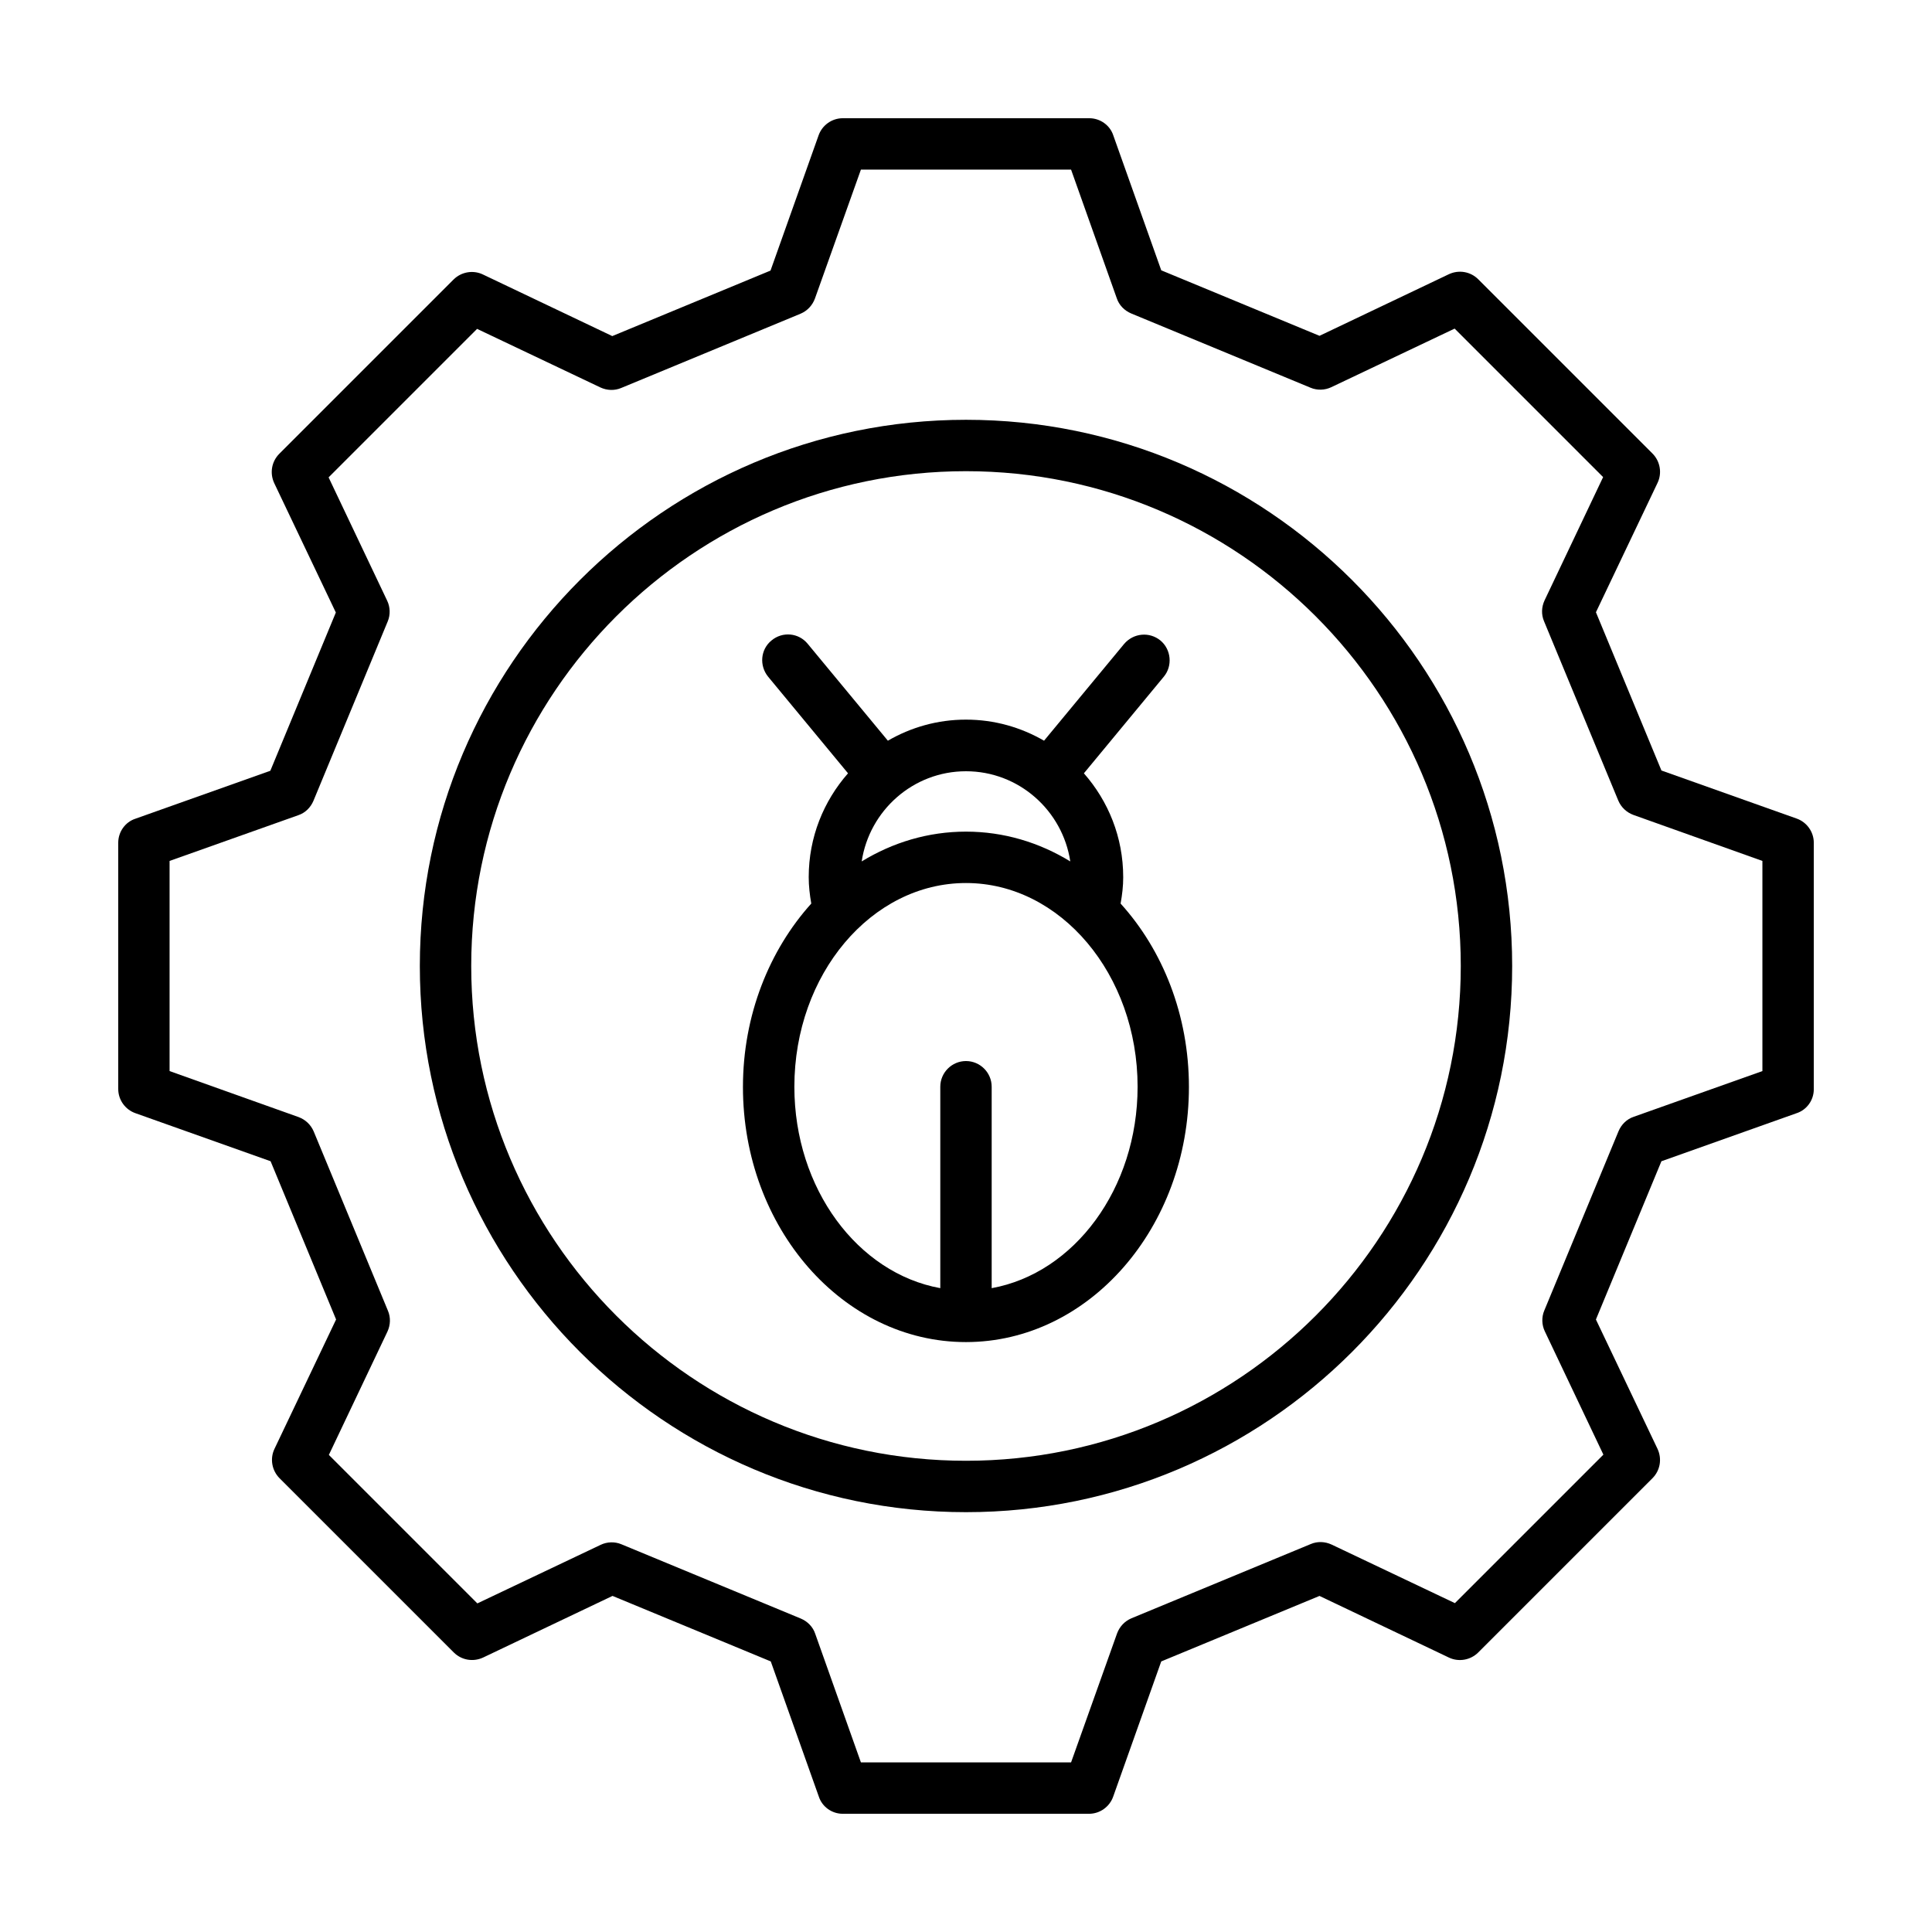
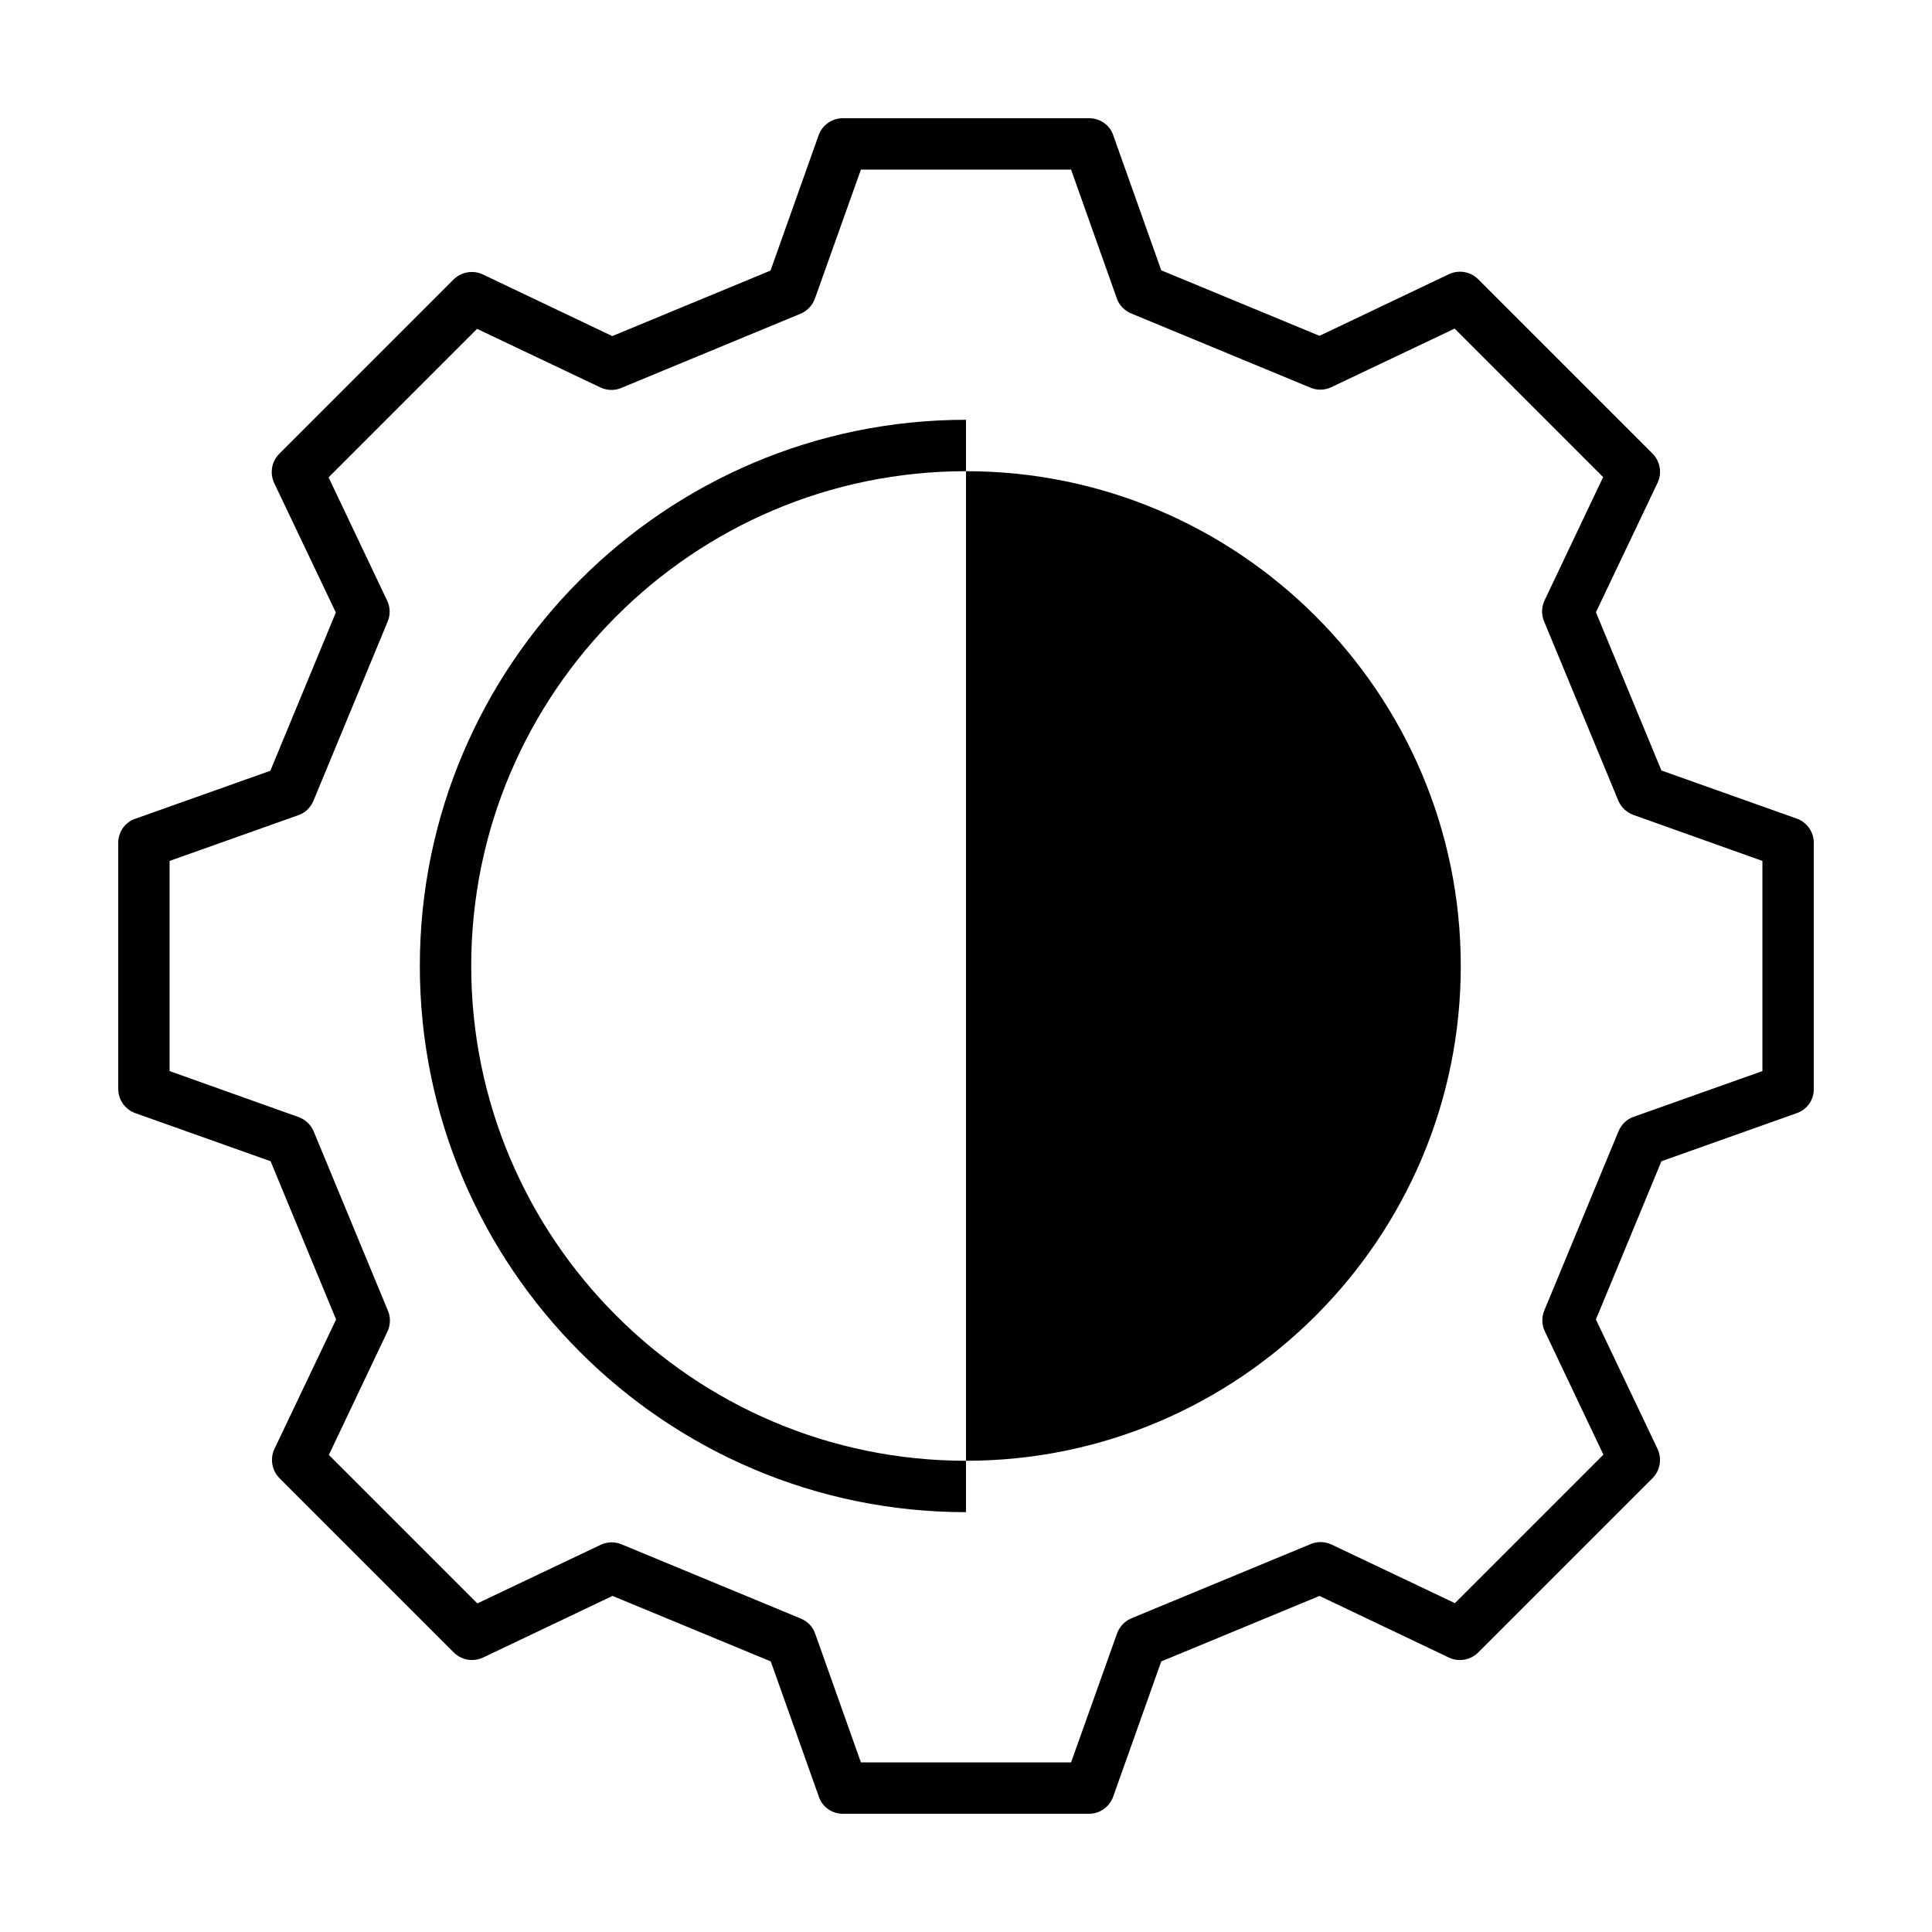
<svg xmlns="http://www.w3.org/2000/svg" fill="#000000" width="800px" height="800px" version="1.1" viewBox="144 144 512 512">
  <g>
-     <path d="m400 255.25c-79.793 0-144.74 64.949-144.74 144.74-0.004 79.797 64.949 144.75 144.74 144.75s144.74-64.949 144.74-144.74-64.949-144.75-144.74-144.75zm0 275.87c-72.305 0-131.12-58.824-131.12-131.12-0.004-72.305 58.82-131.13 131.12-131.13 72.301 0 131.12 58.824 131.12 131.13 0 72.301-58.824 131.12-131.12 131.12z" />
-     <path d="m441.66 376.44c0-10.555-3.949-20.152-10.418-27.504l21.172-25.598c2.383-2.859 1.973-7.215-0.887-9.602-2.926-2.383-7.148-1.973-9.602 0.887l-21.242 25.668c-6.129-3.539-13.141-5.582-20.695-5.582-7.559 0-14.57 2.043-20.695 5.582l-21.242-25.668c-2.383-2.926-6.672-3.336-9.602-0.887-2.926 2.383-3.269 6.672-0.887 9.602l21.172 25.598c-6.469 7.352-10.418 16.953-10.418 27.504 0 2.383 0.273 4.699 0.68 7.012-11.098 12.324-18.109 29.547-18.109 48.609 0 37.309 26.484 67.605 59.094 67.605 32.613 0 59.094-30.363 59.094-67.605 0-19.062-6.945-36.289-18.109-48.609 0.426-2.312 0.695-4.629 0.695-7.012zm-14.023-4.152c-8.238-5.039-17.633-7.898-27.641-7.898s-19.402 2.859-27.641 7.898c2.043-13.48 13.617-23.898 27.641-23.898s25.598 10.418 27.641 23.898zm-20.832 113.09v-53.379c0-3.746-3.062-6.809-6.809-6.809s-6.809 3.062-6.809 6.809v53.375c-21.855-3.949-38.672-26.348-38.672-53.375 0-29.82 20.426-53.988 45.48-53.988s45.48 24.238 45.48 53.988c-0.004 27.031-16.82 49.43-38.672 53.379z" />
+     <path d="m400 255.25c-79.793 0-144.74 64.949-144.74 144.74-0.004 79.797 64.949 144.75 144.74 144.75zm0 275.87c-72.305 0-131.12-58.824-131.12-131.12-0.004-72.305 58.82-131.13 131.12-131.13 72.301 0 131.12 58.824 131.12 131.13 0 72.301-58.824 131.12-131.12 131.12z" />
    <path d="m620.11 360.92-35.812-12.73-17.359-41.938 16.34-34.312c1.227-2.586 0.68-5.719-1.363-7.762l-46.16-46.16c-2.043-2.043-5.106-2.586-7.762-1.363l-34.312 16.34-41.938-17.359-12.73-35.812c-0.887-2.656-3.473-4.492-6.332-4.492h-65.359c-2.859 0-5.445 1.84-6.398 4.562l-12.73 35.812-41.938 17.359-34.312-16.34c-2.586-1.227-5.719-0.68-7.762 1.363l-46.16 46.16c-2.043 2.043-2.586 5.106-1.363 7.762l16.34 34.312-17.359 41.938-35.812 12.73c-2.66 0.883-4.496 3.473-4.496 6.332v65.289c0 2.859 1.84 5.445 4.562 6.398l35.812 12.73 17.359 41.938-16.34 34.312c-1.227 2.586-0.68 5.719 1.363 7.762l46.16 46.16c2.043 2.043 5.106 2.586 7.762 1.363l34.312-16.34 41.938 17.359 12.73 35.812c0.883 2.727 3.473 4.566 6.332 4.566h65.289c2.859 0 5.445-1.84 6.398-4.562l12.73-35.812 41.938-17.359 34.312 16.34c2.586 1.227 5.719 0.68 7.762-1.363l46.16-46.16c2.043-2.043 2.586-5.106 1.363-7.762l-16.34-34.312 17.359-41.938 35.812-12.73c2.727-0.887 4.566-3.473 4.566-6.332v-65.359c0-2.859-1.84-5.449-4.562-6.402zm-9.055 66.926-34.109 12.117c-1.84 0.613-3.269 2.043-4.016 3.812l-19.676 47.523c-0.75 1.77-0.68 3.812 0.137 5.516l15.523 32.68-39.352 39.352-32.68-15.523c-1.77-0.816-3.746-0.887-5.516-0.137l-47.523 19.676c-1.77 0.75-3.133 2.18-3.812 4.016l-12.188 34.18h-55.691l-12.117-34.109c-0.613-1.84-2.043-3.269-3.812-4.016l-47.523-19.676c-1.77-0.75-3.812-0.68-5.516 0.137l-32.68 15.523-39.352-39.352 15.523-32.68c0.816-1.77 0.887-3.746 0.137-5.516l-19.676-47.523c-0.75-1.77-2.18-3.133-4.016-3.812l-34.18-12.188v-55.691l34.109-12.117c1.84-0.613 3.269-2.043 4.016-3.812l19.676-47.523c0.75-1.77 0.68-3.812-0.137-5.516l-15.523-32.68 39.352-39.352 32.68 15.523c1.77 0.816 3.746 0.887 5.516 0.137l47.523-19.676c1.77-0.75 3.133-2.18 3.812-4.016l12.188-34.18h55.691l12.117 34.109c0.613 1.84 2.043 3.269 3.812 4.016l47.523 19.676c1.77 0.75 3.812 0.68 5.516-0.137l32.68-15.523 39.352 39.352-15.523 32.68c-0.816 1.77-0.887 3.746-0.137 5.516l19.676 47.523c0.75 1.77 2.18 3.133 4.016 3.812l34.18 12.188z" />
  </g>
</svg>